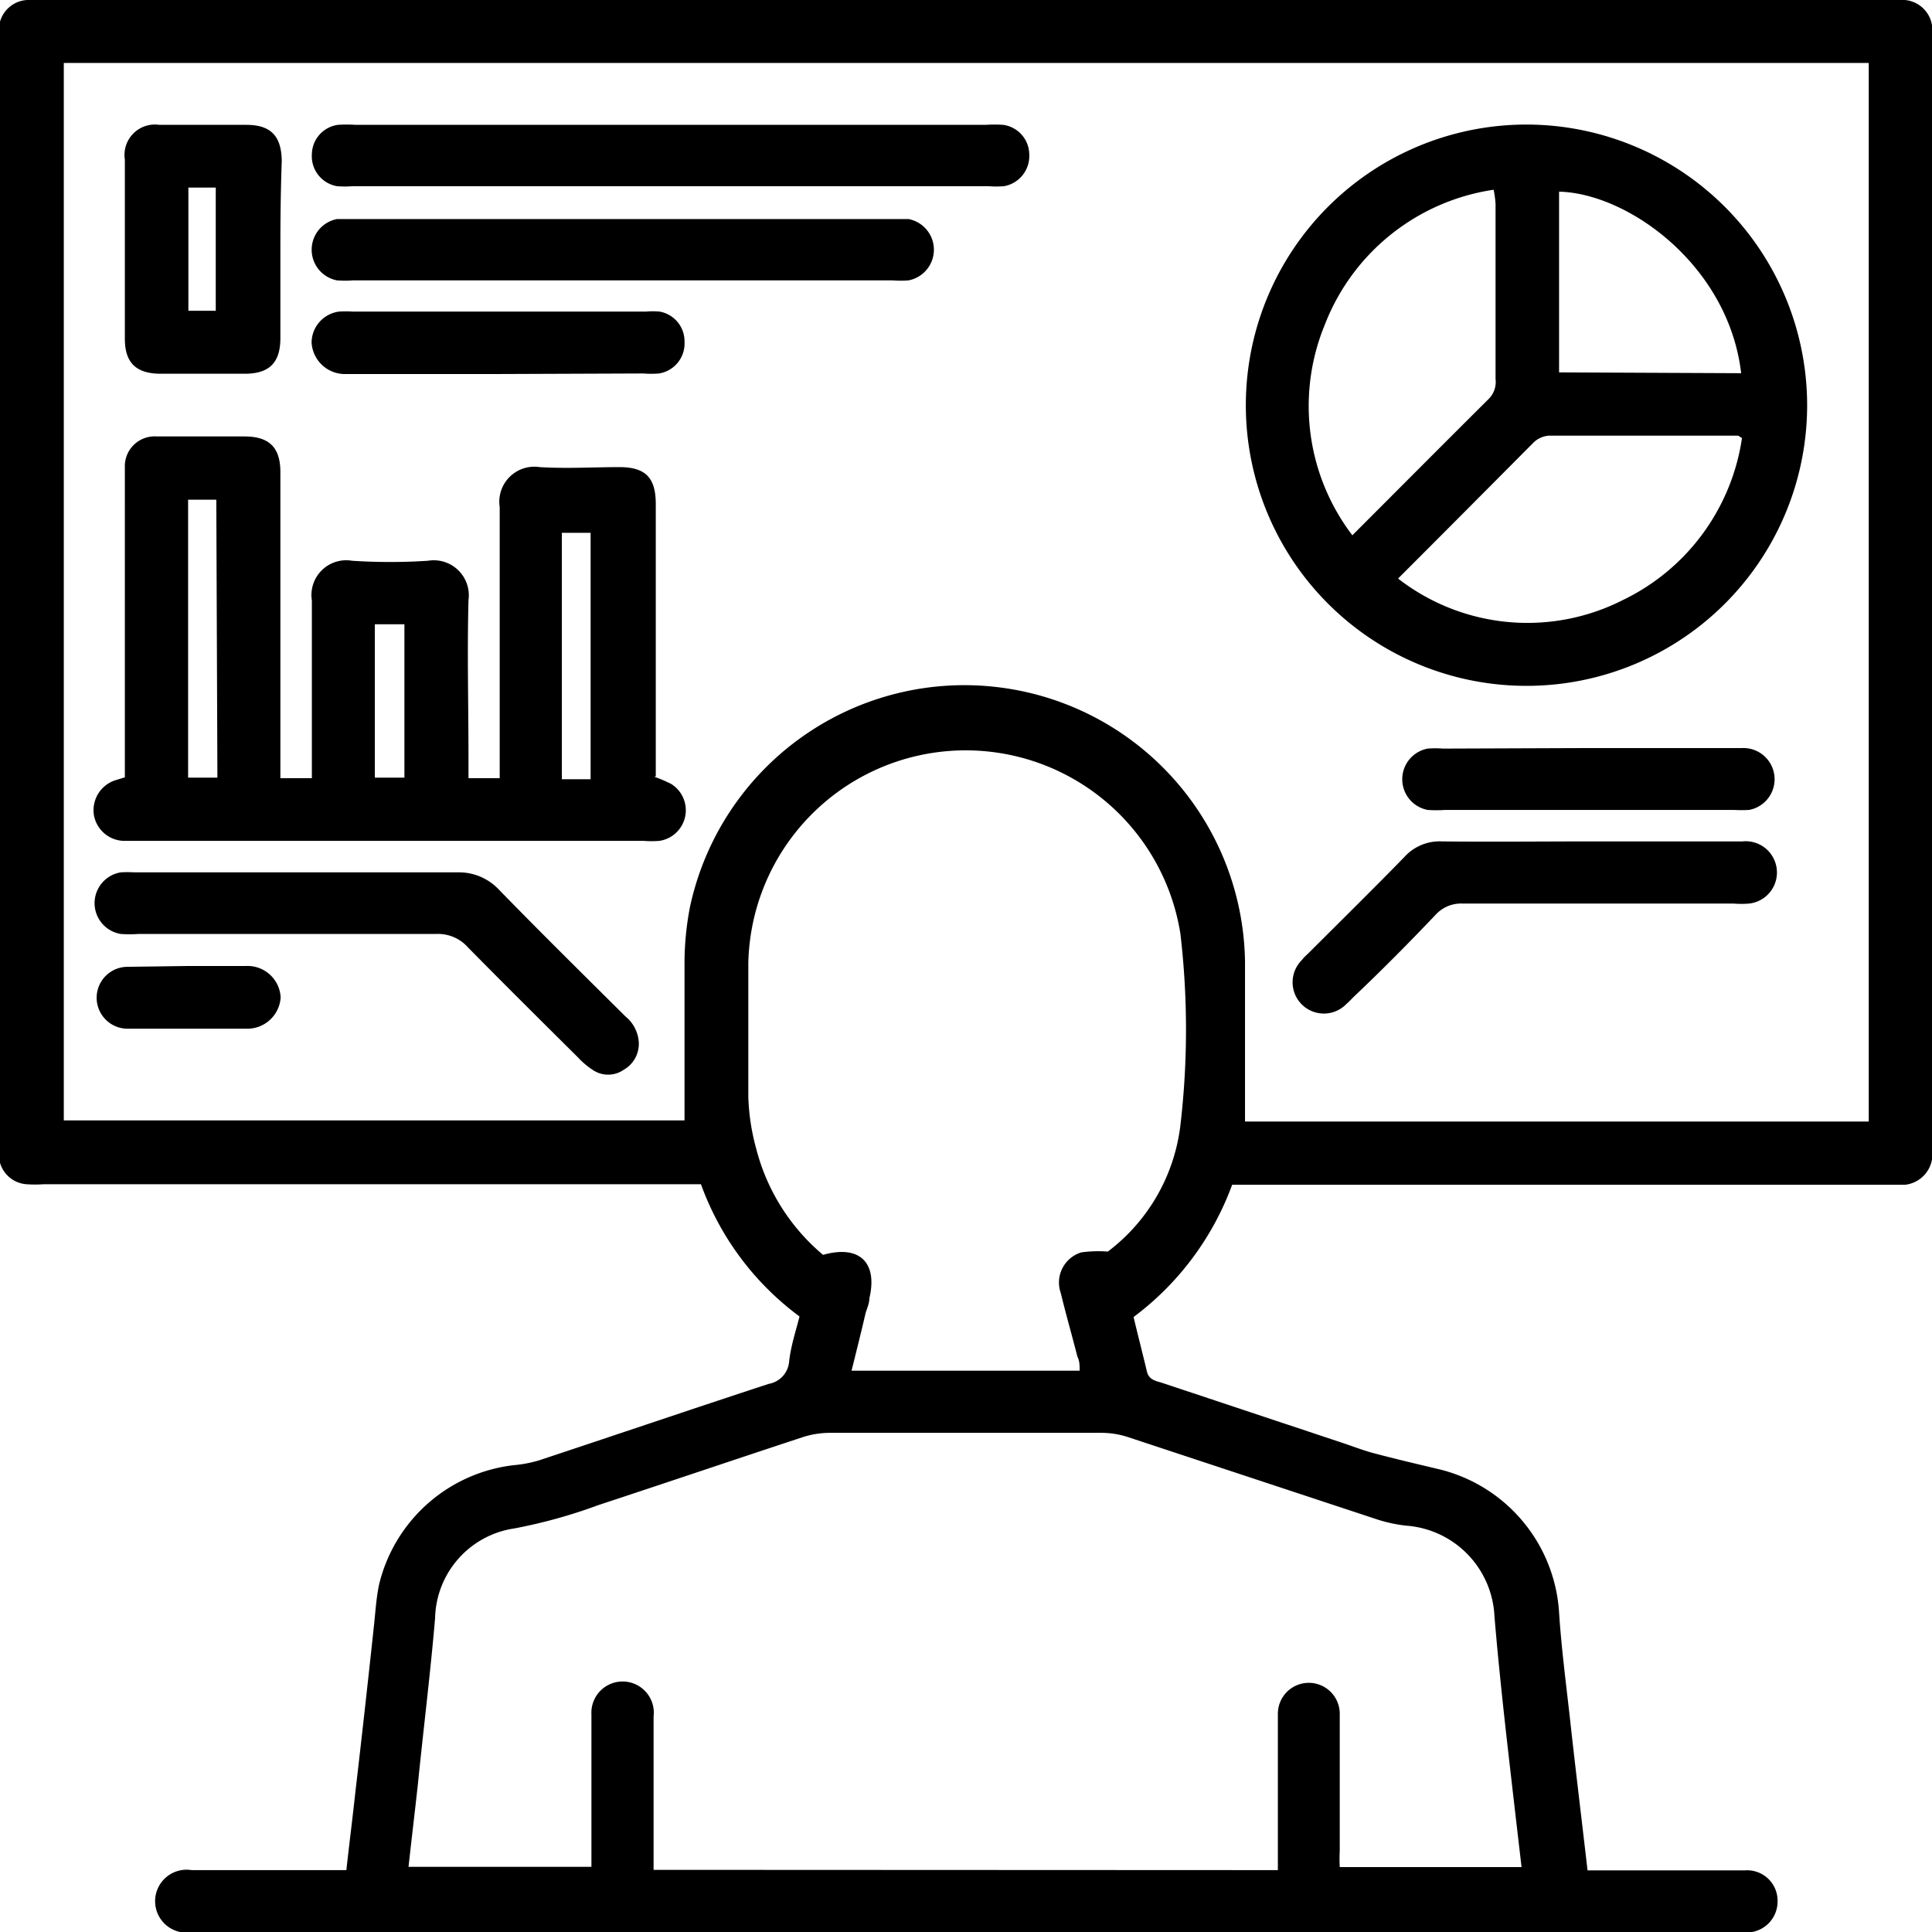
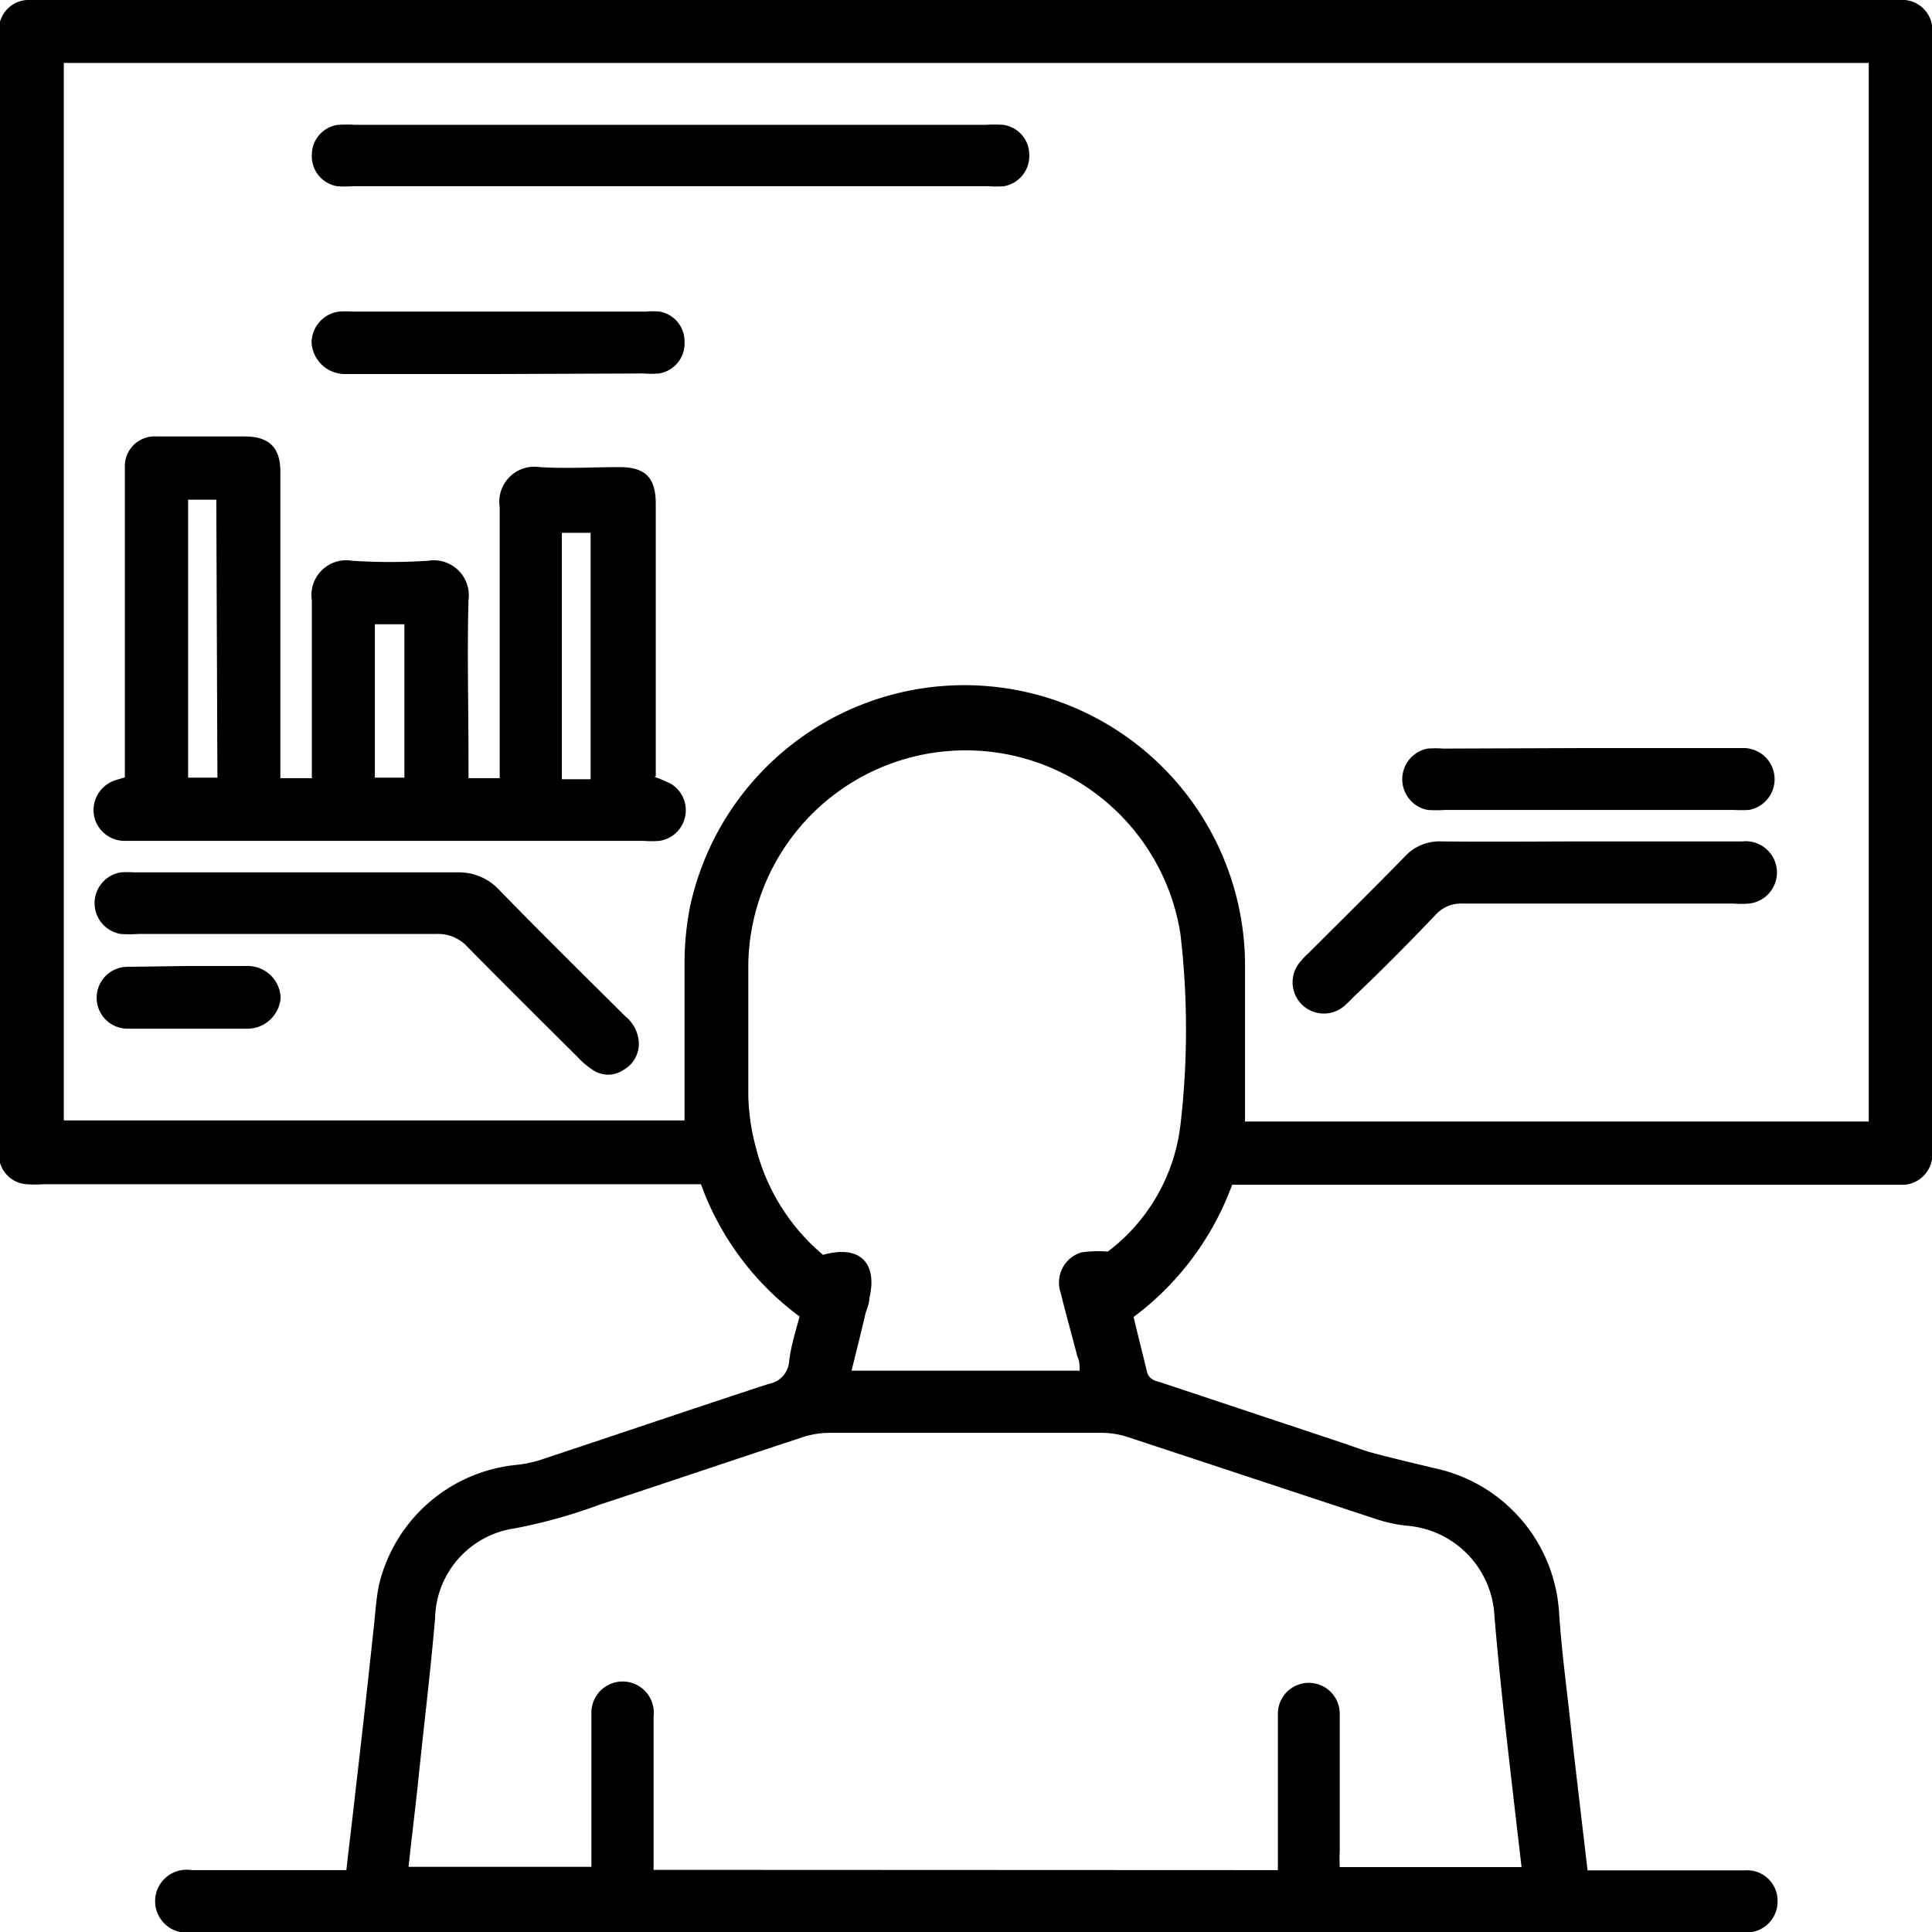
<svg xmlns="http://www.w3.org/2000/svg" viewBox="0 0 70.56 70.57">
  <g>
    <path d="M29.2,48.08a10.4,10.4,0,0,1-3.6-4.83h-24a4.56,4.56,0,0,1-.64,0,1.09,1.09,0,0,1-1-1c0-.21,0-.42,0-.64v-40c0-.16,0-.33,0-.49A1.09,1.09,0,0,1,1.11,0H69a5.42,5.42,0,0,1,.57,0,1.1,1.1,0,0,1,1,1,5.19,5.19,0,0,1,0,.56V41.7a5.42,5.42,0,0,1,0,.57,1.12,1.12,0,0,1-1,1c-.21,0-.43,0-.64,0H45a10.56,10.56,0,0,1-3.6,4.83c.16.67.33,1.33.49,2,.08.32.37.34.6.42l6.46,2.15c.4.13.8.29,1.21.4.79.21,1.6.4,2.4.59a5.75,5.75,0,0,1,4.38,5.23c.09,1.39.28,2.78.43,4.17.19,1.71.4,3.43.61,5.25h.74c1.66,0,3.32,0,5,0a1.11,1.11,0,0,1,1.2,1.12,1.13,1.13,0,0,1-1,1.14c-.21,0-.42,0-.64,0h-56a2.62,2.62,0,0,0-.28,0,1.15,1.15,0,1,1,0-2.27h5.65c.11-1,.23-1.93.33-2.86q.35-3,.67-6c.06-.52.08-1,.19-1.55a5.74,5.74,0,0,1,4.93-4.38,4.61,4.61,0,0,0,.9-.17c2.81-.93,5.6-1.88,8.41-2.8a.9.9,0,0,0,.74-.81C28.88,49.17,29.06,48.63,29.2,48.08ZM2.33,2.3V40.92H25c0-2,0-3.88,0-5.8a10.79,10.79,0,0,1,.2-2,10.25,10.25,0,0,1,20.27,2c0,1.76,0,3.51,0,5.27v.57H68.25V2.3Zm44.34,66V66c0-1.14,0-2.28,0-3.41a1.13,1.13,0,1,1,2.26,0c0,1.66,0,3.32,0,5a5.66,5.66,0,0,0,0,.6h6.64c-.18-1.54-.35-3-.52-4.5s-.34-3.11-.47-4.66a3.48,3.48,0,0,0-3.22-3.31,5.28,5.28,0,0,1-1.1-.24l-9.08-3a3.12,3.12,0,0,0-1-.15H30.31a3.23,3.23,0,0,0-1,.16c-2.49.82-5,1.67-7.46,2.48a19,19,0,0,1-3.06.85,3.39,3.39,0,0,0-2.9,3.28c-.17,2-.42,4-.63,6.08-.11,1-.23,2-.34,3h6.68V65.31c0-.9,0-1.8,0-2.7a1.14,1.14,0,1,1,2.27.08c0,1.65,0,3.31,0,5,0,.2,0,.41,0,.6ZM40.46,45.71a6.79,6.79,0,0,0,2.65-4.61,30,30,0,0,0,0-7,7.94,7.94,0,0,0-15.78,1.07c0,1.63,0,3.27,0,4.9a8.08,8.08,0,0,0,.29,1.89,7.49,7.49,0,0,0,2.44,3.87c1.34-.38,2,.29,1.69,1.59,0,.19-.09.37-.14.55-.16.69-.33,1.37-.51,2.09h8.33c0-.19,0-.36-.08-.51-.2-.78-.42-1.55-.61-2.33a1.15,1.15,0,0,1,.75-1.48A4.49,4.49,0,0,1,40.46,45.71Z" />
    <path d="M23.9,28.37a5.08,5.08,0,0,1,.61.26,1.13,1.13,0,0,1-.43,2.08,3.62,3.62,0,0,1-.57,0H4.59a1.14,1.14,0,0,1-1.16-.94A1.15,1.15,0,0,1,4.2,28.5l.36-.11V17.58c0-.17,0-.33,0-.5a1.09,1.09,0,0,1,1.17-1.14h3.2c.9,0,1.31.4,1.31,1.3,0,2.3,0,4.6,0,6.89v4.29h1.15v-.66c0-2,0-3.89,0-5.83a1.27,1.27,0,0,1,1.47-1.45,21.34,21.34,0,0,0,2.77,0,1.28,1.28,0,0,1,1.48,1.44c-.05,1.92,0,3.84,0,5.76v.74h1.14v-.8c0-3,0-6.06,0-9.1a1.28,1.28,0,0,1,1.46-1.46c1,.06,1.94,0,2.91,0s1.33.4,1.33,1.35v9.94Zm-16-10.12H6.87V28.4H7.94ZM20.52,28.46h.53c.18,0,.36,0,.52,0v-9H20.52Zm-6.83-.06h1.08V22.8H13.69Z" />
-     <path d="M66,14.8A10.25,10.25,0,1,1,55.9,4.55,10.26,10.26,0,0,1,66,14.8ZM49.39,19.55c1.72-1.72,3.36-3.37,5-5a.88.88,0,0,0,.23-.71V7.44a3.83,3.83,0,0,0-.07-.51,7.84,7.84,0,0,0-6.17,4.94A7.79,7.79,0,0,0,49.39,19.55Zm1.67,1.58a7.7,7.7,0,0,0,8.22.78A7.83,7.83,0,0,0,63.62,16c-.11-.07-.13-.09-.15-.09-2.3,0-4.6,0-6.9,0a.91.91,0,0,0-.55.24C54.37,17.81,52.73,19.46,51.06,21.13Zm12.53-7.5C63.13,9.7,59.47,7.06,56.94,7v6.6Z" />
    <path d="M24.5,4.56H36a4.56,4.56,0,0,1,.64,0,1.1,1.1,0,0,1,.95,1.07,1.12,1.12,0,0,1-.92,1.17,3.58,3.58,0,0,1-.57,0H12.88a3.58,3.58,0,0,1-.57,0,1.11,1.11,0,0,1-.92-1.17,1.1,1.1,0,0,1,.95-1.07,4.56,4.56,0,0,1,.64,0Z" />
-     <path d="M22.8,8h9.74c.22,0,.43,0,.64,0a1.14,1.14,0,0,1,0,2.24,3.62,3.62,0,0,1-.57,0H12.88a3.58,3.58,0,0,1-.57,0,1.14,1.14,0,0,1,0-2.24c.21,0,.43,0,.64,0Z" />
    <path d="M23.33,38.07a1.09,1.09,0,0,1-.55,1,1,1,0,0,1-1.14,0,2.93,2.93,0,0,1-.54-.46c-1.34-1.33-2.69-2.67-4-4a1.46,1.46,0,0,0-1.17-.5c-3.62,0-7.25,0-10.88,0a4.58,4.58,0,0,1-.64,0,1.14,1.14,0,0,1,0-2.25,4.17,4.17,0,0,1,.5,0c3.93,0,7.87,0,11.8,0a2,2,0,0,1,1.51.63c1.52,1.56,3.07,3.09,4.62,4.63A1.32,1.32,0,0,1,23.33,38.07Z" />
-     <path d="M10.24,9.15c0,1.06,0,2.13,0,3.2,0,.9-.41,1.3-1.3,1.3H5.88c-.91,0-1.32-.4-1.32-1.28q0-3.27,0-6.54A1.11,1.11,0,0,1,5.82,4.56H9c.89,0,1.28.41,1.29,1.32C10.25,7,10.24,8.06,10.24,9.15ZM6.88,6.85v4.5h1V6.85Z" />
    <path d="M58.08,30.73h5.55A1.14,1.14,0,0,1,63.88,33a3.62,3.62,0,0,1-.57,0c-3.29,0-6.58,0-9.88,0a1.26,1.26,0,0,0-1,.41c-.95,1-1.94,2-2.91,2.92-.12.11-.23.24-.35.34a1.14,1.14,0,0,1-1.64-1.59,2,2,0,0,1,.25-.26c1.17-1.17,2.35-2.33,3.51-3.52a1.73,1.73,0,0,1,1.38-.57C54.48,30.75,56.28,30.73,58.08,30.73Z" />
    <path d="M18.19,13.66c-1.85,0-3.7,0-5.54,0a1.22,1.22,0,0,1-1.27-1.15,1.15,1.15,0,0,1,1-1.13,4.13,4.13,0,0,1,.5,0H23.6a2.68,2.68,0,0,1,.49,0A1.1,1.1,0,0,1,25,12.48a1.11,1.11,0,0,1-.93,1.16,3.62,3.62,0,0,1-.57,0Z" />
    <path d="M58.08,27.32c1.85,0,3.7,0,5.55,0a1.14,1.14,0,0,1,.25,2.26,5.42,5.42,0,0,1-.57,0H52.78a4.56,4.56,0,0,1-.64,0,1.14,1.14,0,0,1,0-2.24,3.47,3.47,0,0,1,.56,0Z" />
    <path d="M6.85,35.28c.71,0,1.42,0,2.13,0a1.21,1.21,0,0,1,1.27,1.15A1.22,1.22,0,0,1,9,37.57c-1.44,0-2.89,0-4.34,0a1.13,1.13,0,1,1,0-2.26Z" />
  </g>
</svg>